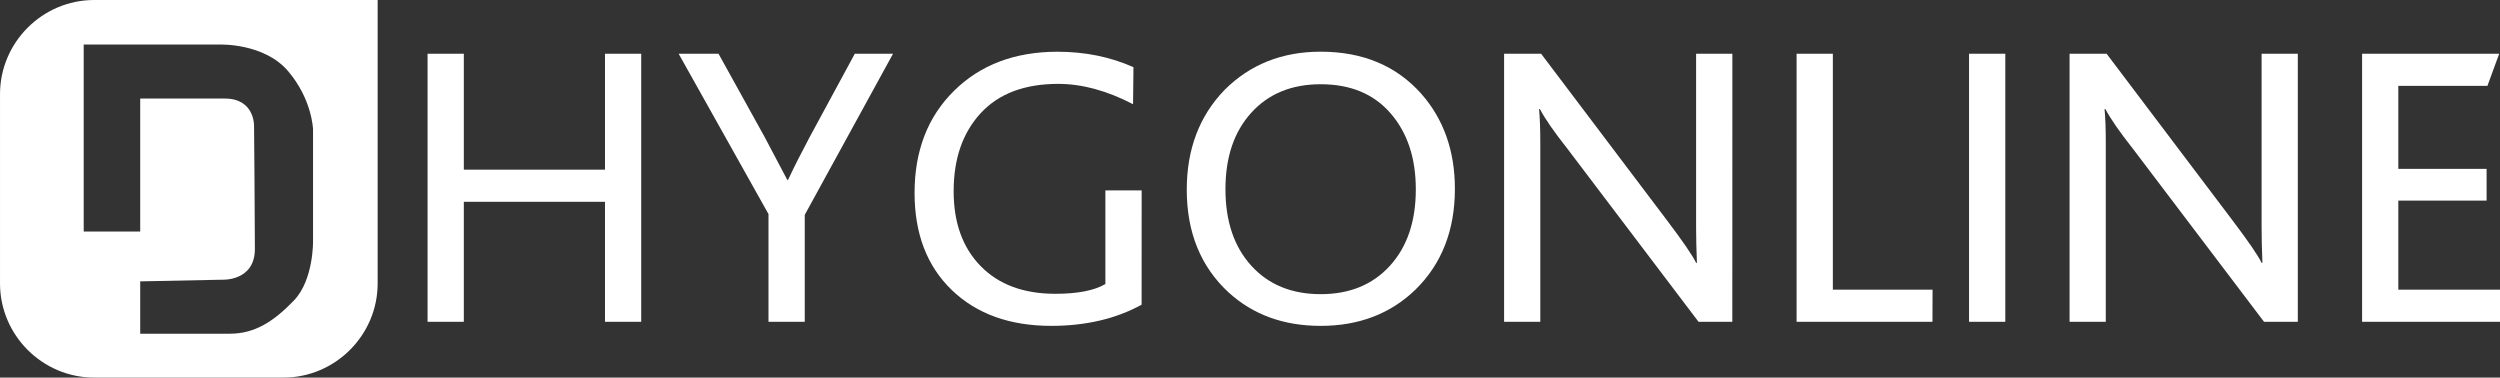
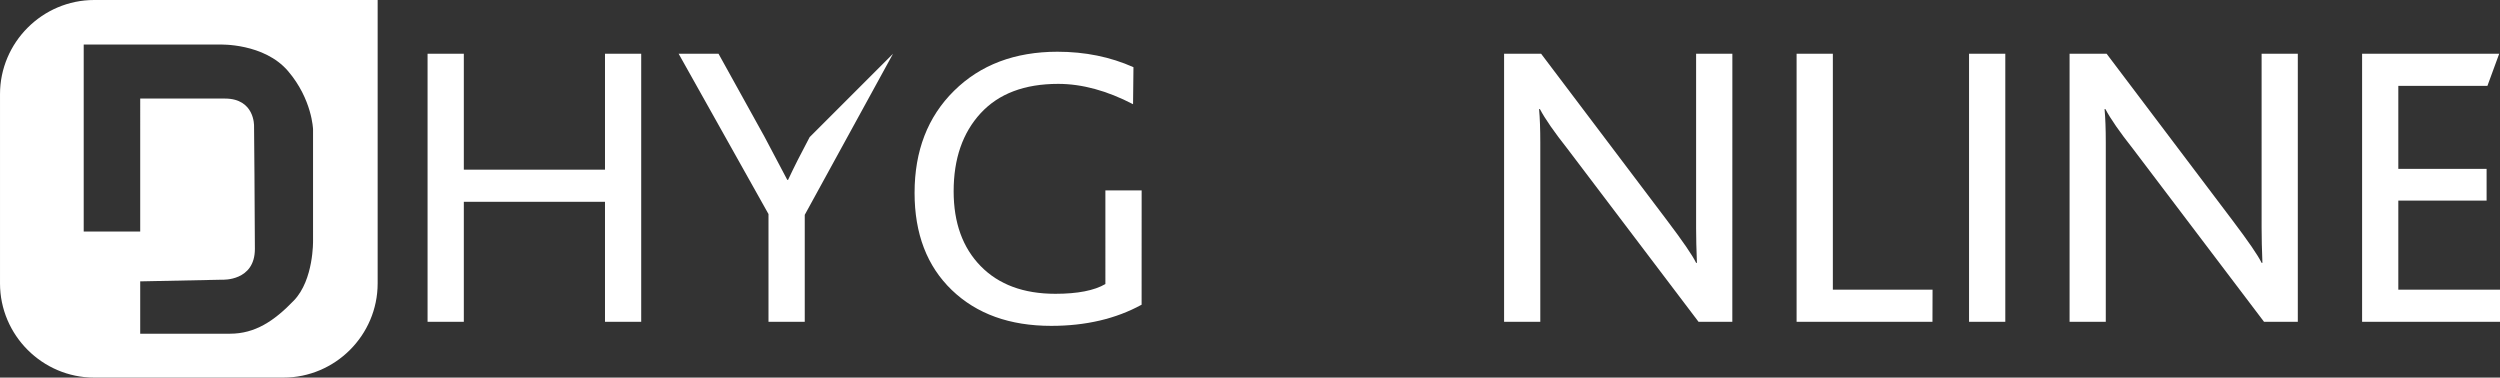
<svg xmlns="http://www.w3.org/2000/svg" id="Calque_1" data-name="Calque 1" viewBox="0 0 2758.15 416.59">
  <rect x="0" y="0" width="2758.15" height="416.59" fill="#333333" stroke="none" />
  <title>2020-hygonline-logo-blanc-horizontal</title>
  <path d="M343.64,25.83H134.93C77.77,25.83,31,72.6,31,129.77V338.48c0,57.17,46.78,103.94,103.94,103.94H343.64c57.17,0,104-46.77,104-103.94V25.83Zm11.63,331.5c-22,22.92-43.08,36.67-70.59,36.67h-99V336.25l90.75-1.84s35.76,1.84,35.76-33.92-.92-135.67-.92-135.67.92-30.25-32.09-30.25h-93.5V281.25H123.34V75H273.68s48.59-1.83,75.17,29.34,27.51,64.17,27.51,64.17V291.33S377.27,334.41,355.27,357.33Z" transform="translate(-30.99 -25.83)" style="fill:#fff" />
  <path d="M738.41,380.89H698.46V248.49H542.71v132.4h-40V85.11h40V213H698.46V85.11h39.95Z" transform="translate(-30.99 -25.83)" style="fill:#fff" />
-   <path d="M1016.24,85.11l-97.4,177.74v118h-40V262L779.7,85.11h44l50.71,91.56q24.69,46.7,25.14,47.58h.9q9.42-20.2,23.79-47.13l49.82-92Z" transform="translate(-30.99 -25.83)" style="fill:#fff" />
+   <path d="M1016.24,85.11l-97.4,177.74v118h-40V262L779.7,85.11h44l50.71,91.56q24.69,46.7,25.14,47.58h.9q9.42-20.2,23.79-47.13Z" transform="translate(-30.99 -25.83)" style="fill:#fff" />
  <path d="M1290.48,362q-42.64,23.35-99.64,23.34-68.68,0-109.75-39.5T1040,238.61Q1040,169,1083.56,126t114-43.09q45.78,0,83.93,17.06l-.45,40.84q-43.08-22.42-82.58-22.44-55.67,0-85.51,32.32t-29.85,86.18q0,52.07,29.85,82.58t82.36,30.52q36.81,0,55.21-10.77V235.92h40Z" transform="translate(-30.99 -25.83)" style="fill:#fff" />
-   <path d="M1340.3,235q0-66.87,41.74-110Q1424.22,82.87,1488,82.86q69.57,0,110.87,46.23,37.25,42.19,37.25,105,0,68.67-43.54,111.32-41.3,39.94-104.58,39.94-61,0-101.43-36.8Q1340.29,305.93,1340.3,235Zm252.69-.45q0-51.6-27.82-83.71T1488,118.77q-48,0-76.52,31.42t-28.5,84.38q0,53,28.5,84.38T1488,350.37q48,0,76.53-31.42T1593,234.57Z" transform="translate(-30.99 -25.83)" style="fill:#fff" />
  <path d="M1942.19,380.89h-37.25L1760.41,190.14q-22-27.82-30.52-44h-.9q1.35,14.81,1.35,36.81V380.89h-39.95V85.11h40.84l138.7,183.57q26.47,35,32.31,47.13h.9q-.9-22.44-.9-38.6V85.11h40Z" transform="translate(-30.99 -25.83)" style="fill:#fff" />
  <path d="M2163,380.89H2013.1V85.11h40V345.44h110Z" transform="translate(-30.99 -25.83)" style="fill:#fff" />
  <path d="M2243.36,380.89h-40V85.11h40Z" transform="translate(-30.99 -25.83)" style="fill:#fff" />
  <path d="M2566.07,380.89h-37.25L2384.29,190.14q-22-27.82-30.52-44h-.9q1.35,14.81,1.35,36.81V380.89h-39.95V85.11h40.85l138.69,183.57q26.47,35,32.32,47.13h.89q-.9-22.44-.89-38.6V85.11h39.94Z" transform="translate(-30.99 -25.83)" style="fill:#fff" />
  <path d="M2789.14,380.89H2637V85.11h151.26l-13,35.46h-98.3v91.56h97.4v35h-97.4v98.3h112.21Z" transform="translate(-30.99 -25.83)" style="fill:#fff" />
</svg>